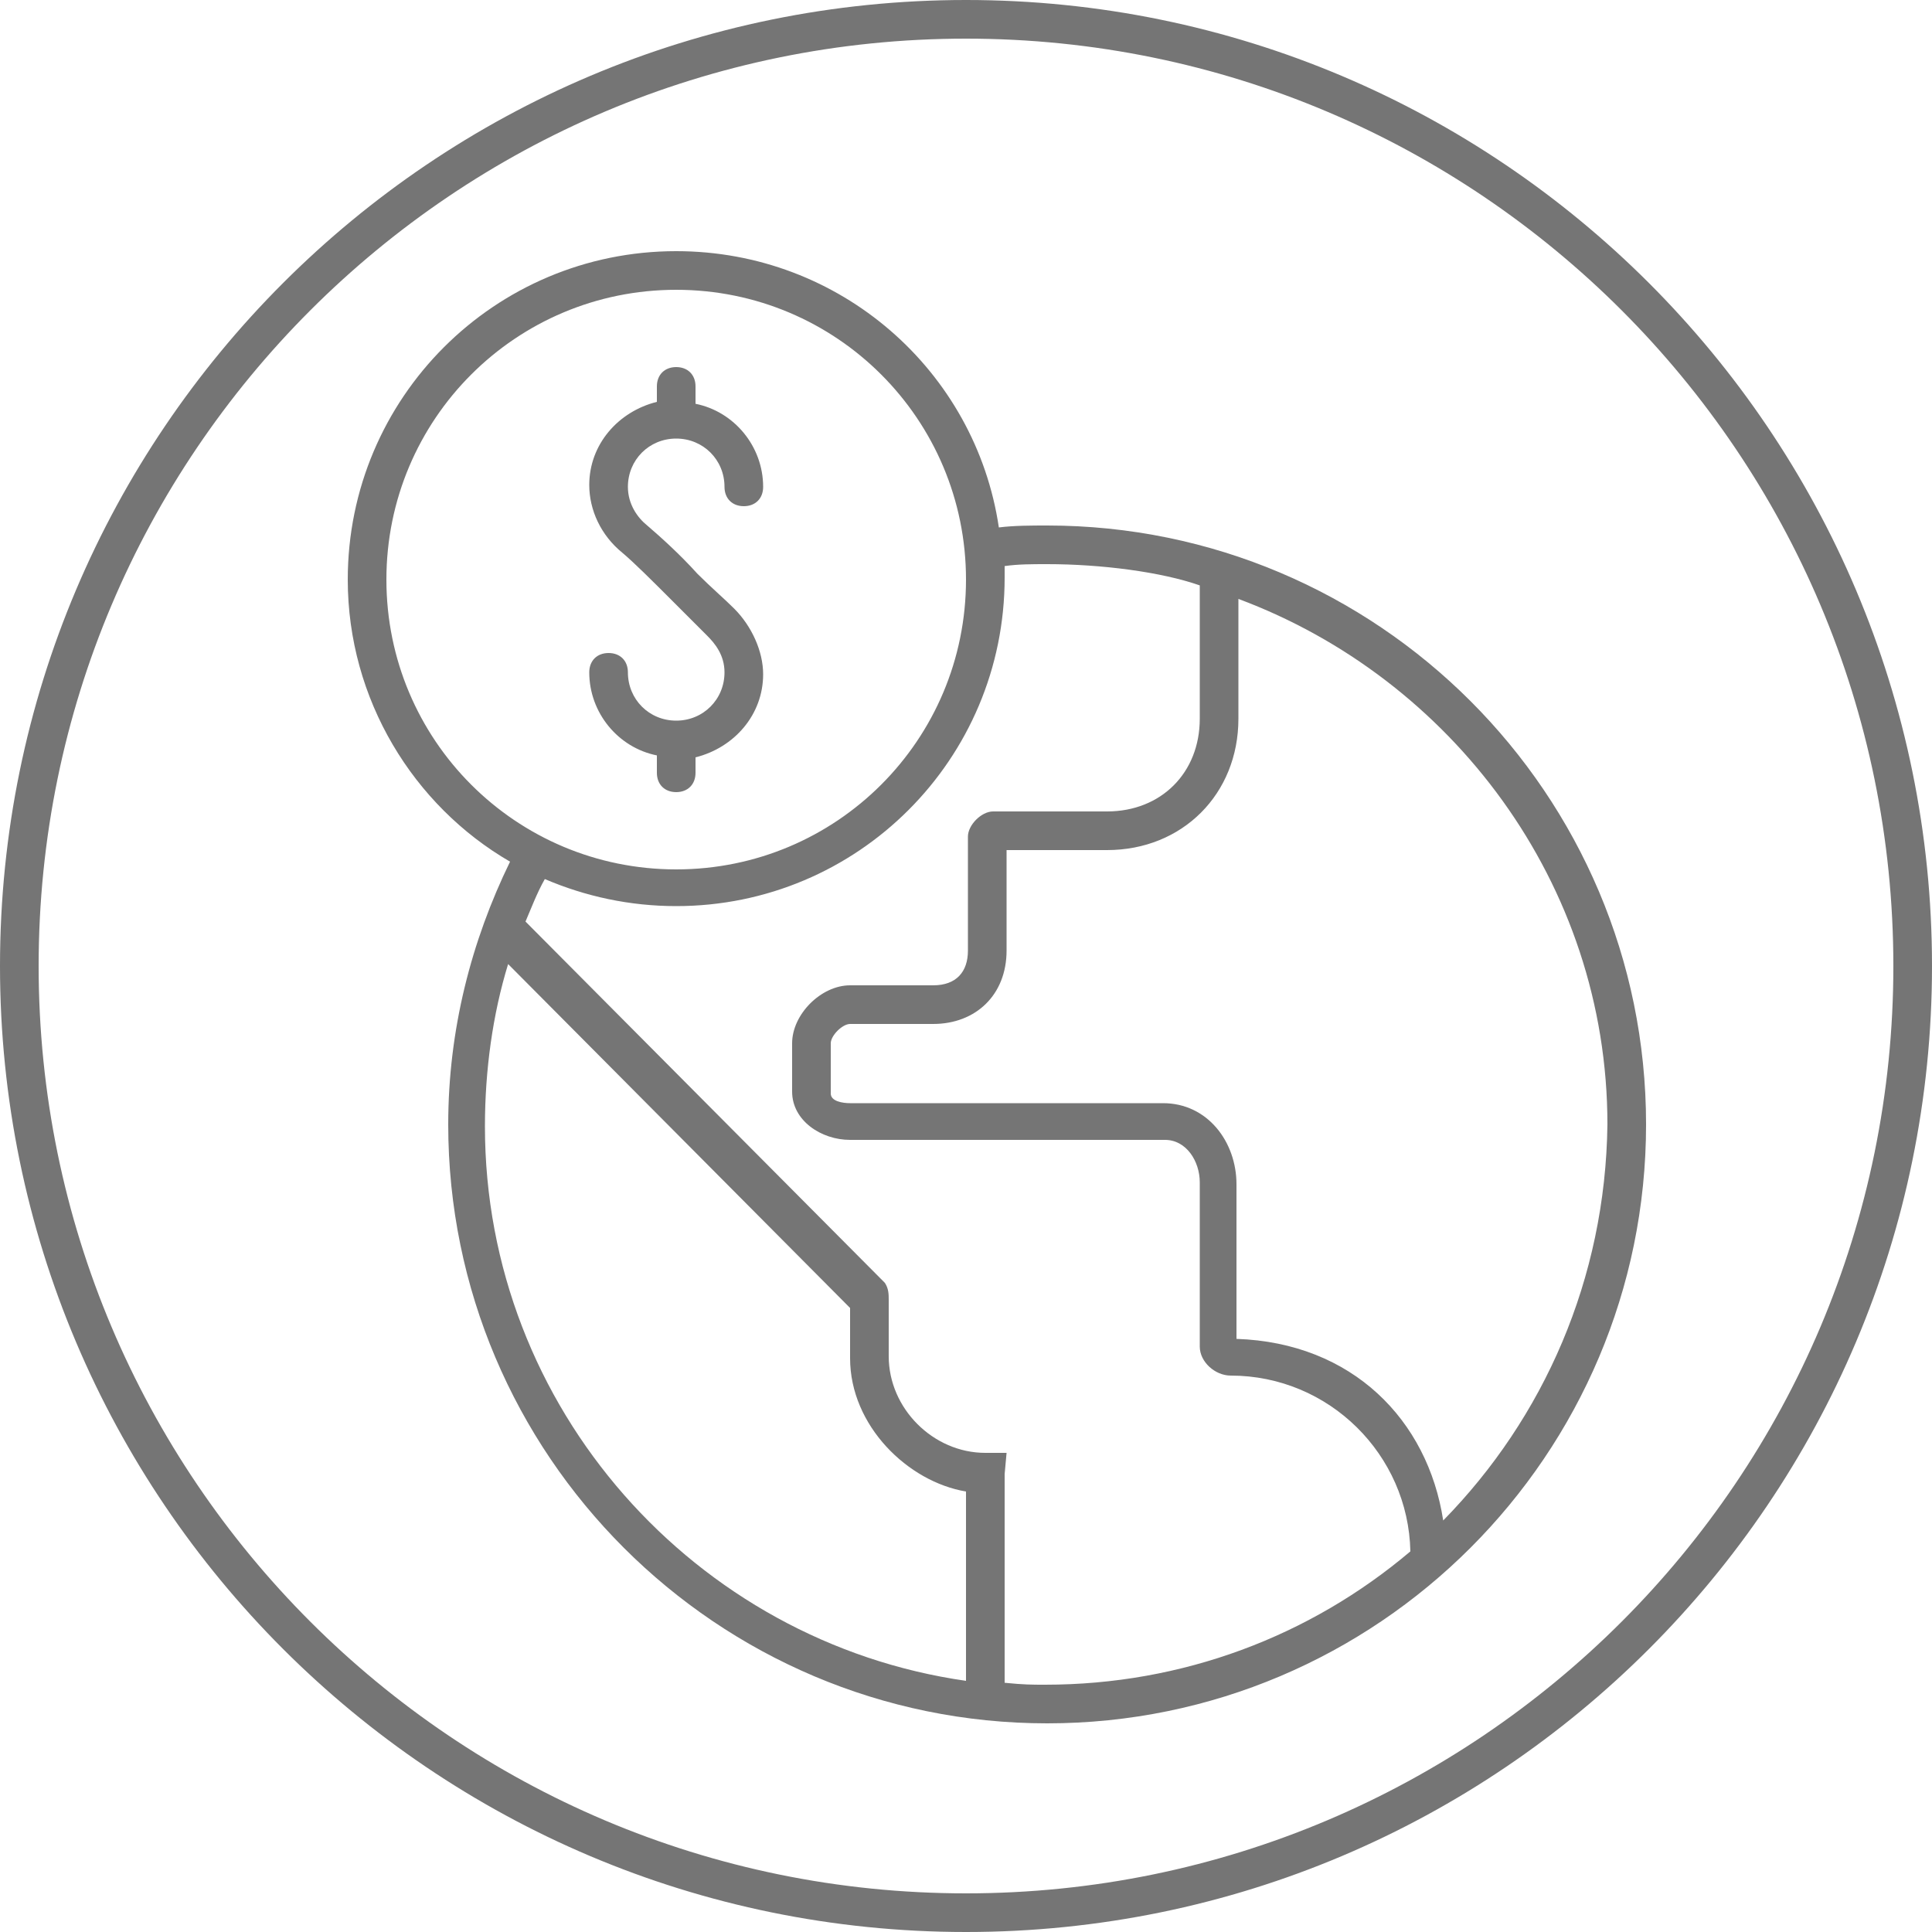
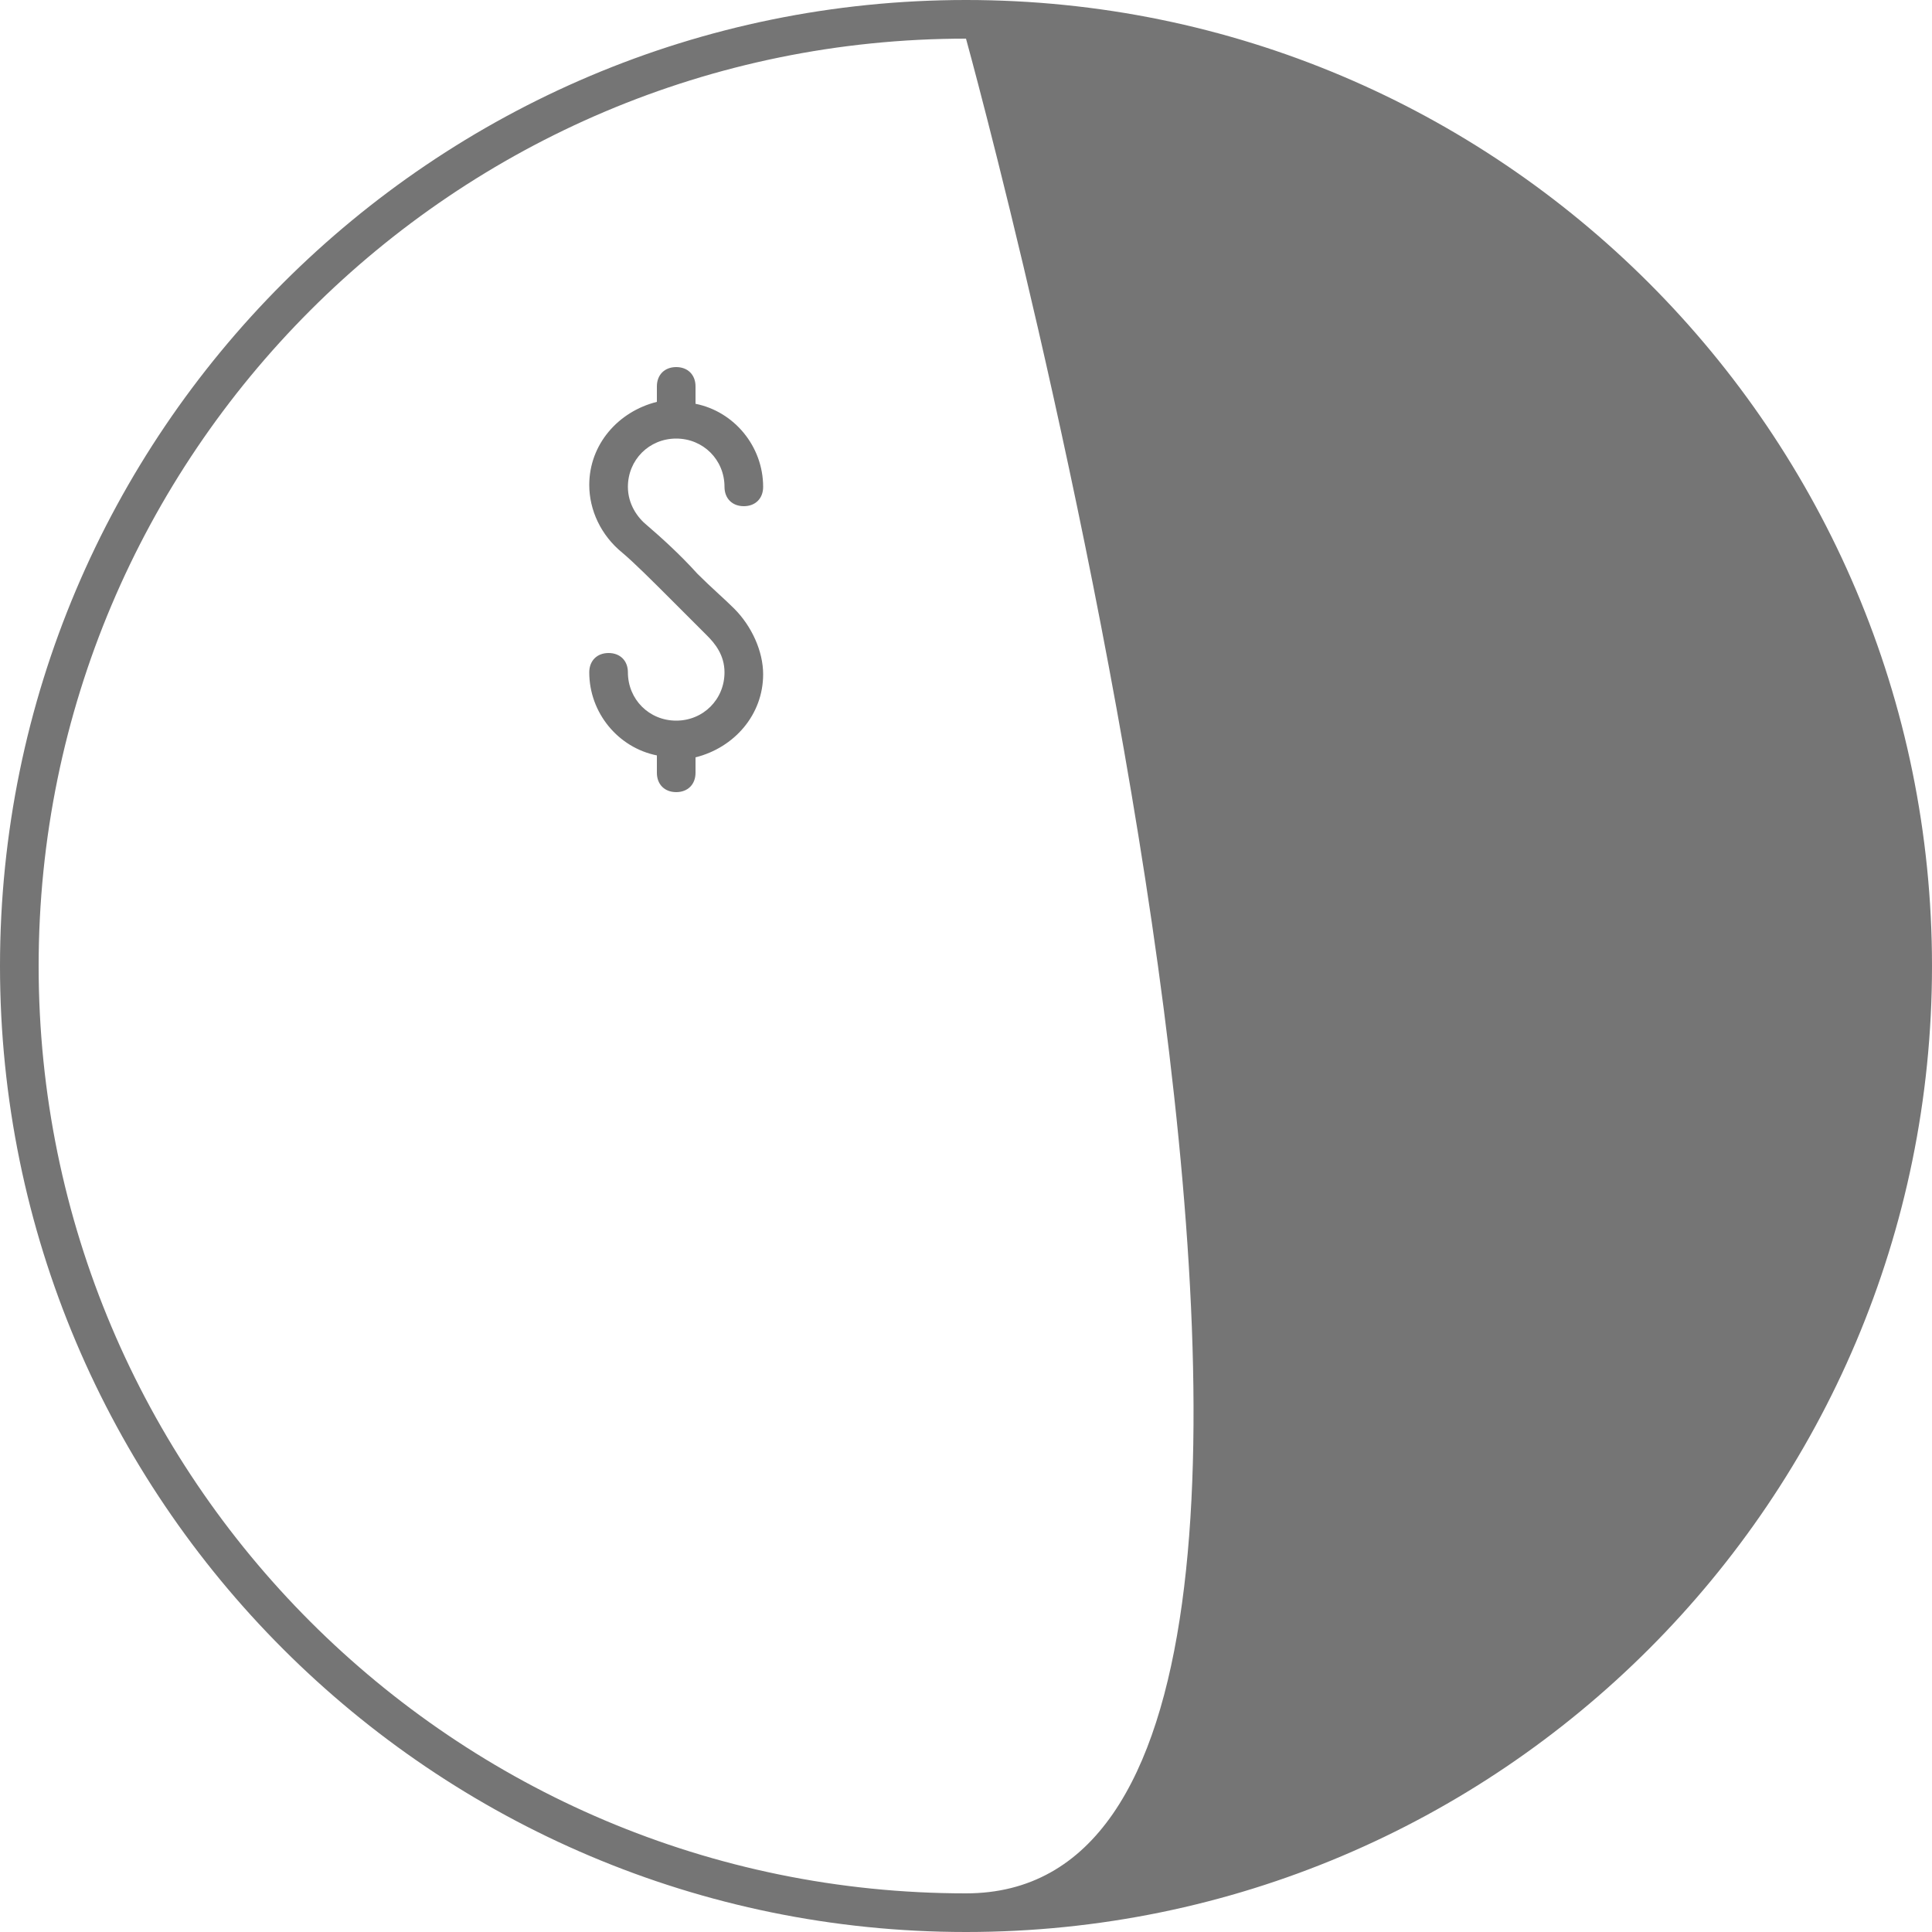
<svg xmlns="http://www.w3.org/2000/svg" version="1.1" id="Layer_1" x="0px" y="0px" viewBox="0 0 100 100" style="enable-background:new 0 0 100 100;" xml:space="preserve">
  <style type="text/css">
	.st0{fill:url(#SVGID_1_);stroke:#4C9BCF;stroke-miterlimit:10;}
	.st1{opacity:0.2;}
	.st2{fill:none;stroke:#231F20;stroke-width:0.1;stroke-miterlimit:10;}
	.st3{fill:#231F20;}
	.st4{fill:none;stroke:#231F20;stroke-width:2;stroke-miterlimit:10;}
	.st5{fill:none;stroke:#231F20;stroke-width:2;stroke-linecap:round;stroke-miterlimit:10;}
	.st6{fill:none;stroke:#231F20;stroke-width:2;stroke-linejoin:round;stroke-miterlimit:10;}
	.st7{fill:none;stroke:#231F20;stroke-width:2;stroke-linecap:round;stroke-linejoin:round;stroke-miterlimit:10;}
	.st8{fill:#757575;}
	.st9{fill:none;stroke:#1D1D1B;stroke-width:2;stroke-linecap:round;stroke-miterlimit:10;}
	.st10{fill:#FFFFFF;}
	.st11{fill:none;stroke:#1D1D1B;stroke-width:2;stroke-miterlimit:10;}
	.st12{fill:#1D1D1B;}
	.st13{clip-path:url(#SVGID_3_);fill:url(#SVGID_4_);}
	.st14{clip-path:url(#SVGID_6_);fill:url(#SVGID_7_);}
	.st15{clip-path:url(#SVGID_9_);fill:url(#SVGID_10_);}
	.st16{clip-path:url(#SVGID_12_);fill:url(#SVGID_13_);}
	.st17{clip-path:url(#SVGID_15_);fill:url(#SVGID_16_);}
	.st18{clip-path:url(#SVGID_18_);fill:url(#SVGID_19_);}
	.st19{clip-path:url(#SVGID_21_);fill:url(#SVGID_22_);}
	.st20{clip-path:url(#SVGID_24_);fill:url(#SVGID_25_);}
	.st21{clip-path:url(#SVGID_27_);fill:url(#SVGID_28_);}
	.st22{clip-path:url(#SVGID_30_);fill:url(#SVGID_31_);}
	.st23{clip-path:url(#SVGID_33_);fill:url(#SVGID_34_);}
	.st24{clip-path:url(#SVGID_36_);fill:url(#SVGID_37_);}
	.st25{clip-path:url(#SVGID_39_);fill:url(#SVGID_40_);}
	.st26{clip-path:url(#SVGID_42_);fill:url(#SVGID_43_);}
	.st27{clip-path:url(#SVGID_45_);fill:url(#SVGID_46_);}
	.st28{clip-path:url(#SVGID_48_);fill:url(#SVGID_49_);}
	.st29{clip-path:url(#SVGID_51_);fill:url(#SVGID_52_);}
	.st30{clip-path:url(#SVGID_54_);fill:url(#SVGID_55_);}
	.st31{clip-path:url(#SVGID_57_);fill:url(#SVGID_58_);}
	.st32{clip-path:url(#SVGID_60_);fill:url(#SVGID_61_);}
	.st33{clip-path:url(#SVGID_63_);fill:url(#SVGID_64_);}
	.st34{clip-path:url(#SVGID_66_);fill:url(#SVGID_67_);}
	.st35{clip-path:url(#SVGID_69_);fill:url(#SVGID_70_);}
	.st36{clip-path:url(#SVGID_72_);fill:url(#SVGID_73_);}
	.st37{clip-path:url(#SVGID_75_);fill:url(#SVGID_76_);}
	.st38{clip-path:url(#SVGID_78_);fill:url(#SVGID_79_);}
	.st39{clip-path:url(#SVGID_81_);fill:url(#SVGID_82_);}
	.st40{fill:#FFFFFF;stroke:#231F20;stroke-width:2;stroke-linecap:round;stroke-miterlimit:10;}
	.st41{clip-path:url(#SVGID_84_);fill:url(#SVGID_85_);}
	.st42{clip-path:url(#SVGID_87_);fill:url(#SVGID_88_);}
	.st43{fill:none;stroke:#000000;stroke-width:2;stroke-linecap:round;stroke-miterlimit:10;}
	.st44{fill:#FFFFFF;stroke:#231F20;stroke-width:2;stroke-miterlimit:10;}
	.st45{clip-path:url(#SVGID_90_);fill:url(#SVGID_91_);}
	.st46{clip-path:url(#SVGID_93_);fill:url(#SVGID_94_);}
	.st47{clip-path:url(#SVGID_96_);fill:url(#SVGID_97_);}
	.st48{clip-path:url(#SVGID_99_);fill:url(#SVGID_100_);}
	.st49{clip-path:url(#SVGID_102_);fill:url(#SVGID_103_);}
	.st50{fill:none;}
	.st51{fill:none;stroke:#000000;stroke-width:2;stroke-miterlimit:10;}
	.st52{clip-path:url(#SVGID_105_);fill:url(#SVGID_106_);}
	.st53{clip-path:url(#SVGID_108_);fill:url(#SVGID_109_);}
	.st54{clip-path:url(#SVGID_111_);fill:url(#SVGID_112_);}
	.st55{clip-path:url(#SVGID_114_);fill:url(#SVGID_115_);}
	.st56{clip-path:url(#SVGID_117_);fill:url(#SVGID_118_);}
	.st57{clip-path:url(#SVGID_120_);fill:url(#SVGID_121_);}
	.st58{clip-path:url(#SVGID_123_);fill:url(#SVGID_124_);}
	.st59{clip-path:url(#SVGID_126_);fill:url(#SVGID_127_);}
	.st60{clip-path:url(#SVGID_129_);fill:url(#SVGID_130_);}
	.st61{clip-path:url(#SVGID_132_);fill:url(#SVGID_133_);}
	.st62{clip-path:url(#SVGID_135_);fill:url(#SVGID_136_);}
	.st63{clip-path:url(#SVGID_138_);fill:url(#SVGID_139_);}
	.st64{clip-path:url(#SVGID_141_);fill:url(#SVGID_142_);}
	.st65{clip-path:url(#SVGID_144_);fill:url(#SVGID_145_);}
	.st66{clip-path:url(#SVGID_147_);fill:url(#SVGID_148_);}
	.st67{clip-path:url(#SVGID_150_);fill:url(#SVGID_151_);}
	.st68{clip-path:url(#SVGID_153_);fill:url(#SVGID_154_);}
	.st69{clip-path:url(#SVGID_156_);fill:url(#SVGID_157_);}
	.st70{fill:none;stroke:#757575;stroke-width:1.5;stroke-linecap:round;stroke-miterlimit:10;}
	.st71{clip-path:url(#SVGID_159_);fill:url(#SVGID_160_);}
	.st72{clip-path:url(#SVGID_162_);fill:url(#SVGID_163_);}
	.st73{clip-path:url(#SVGID_165_);fill:url(#SVGID_166_);}
	.st74{clip-path:url(#SVGID_168_);fill:url(#SVGID_169_);}
	.st75{clip-path:url(#SVGID_171_);fill:url(#SVGID_172_);}
	.st76{clip-path:url(#SVGID_174_);fill:url(#SVGID_175_);}
	.st77{clip-path:url(#SVGID_177_);fill:url(#SVGID_178_);stroke:#4C9BCF;stroke-miterlimit:10;}
	.st78{clip-path:url(#SVGID_180_);fill:url(#SVGID_181_);stroke:#4C9BCF;stroke-miterlimit:10;}
	.st79{fill:#333333;}
	.st80{fill:#0071B9;}
	.st81{fill:none;stroke:#0071B9;stroke-width:2;stroke-linecap:round;stroke-miterlimit:10;}
</style>
  <g>
-     <path class="st8" d="M50,2c26.5,0,48,21.5,48,48S76.5,98,50,98S2,76.5,2,50S23.5,2,50,2 M50,0C22.4,0,0,22.4,0,50   c0,27.6,22.4,50,50,50s50-22.4,50-50C100,22.4,77.6,0,50,0L50,0z" />
+     <path class="st8" d="M50,2S76.5,98,50,98S2,76.5,2,50S23.5,2,50,2 M50,0C22.4,0,0,22.4,0,50   c0,27.6,22.4,50,50,50s50-22.4,50-50C100,22.4,77.6,0,50,0L50,0z" />
  </g>
  <path class="st8" d="M36.1,29.7c-0.9-1-1.9-1.9-2.6-2.5c-0.5-0.4-1-1.1-1-2c0-1.4,1.1-2.5,2.5-2.5s2.5,1.1,2.5,2.5c0,0.6,0.4,1,1,1  s1-0.4,1-1c0-2.1-1.5-3.9-3.5-4.3V20c0-0.6-0.4-1-1-1s-1,0.4-1,1v0.8c-2,0.5-3.5,2.2-3.5,4.3c0,1.3,0.6,2.6,1.7,3.5  c0.6,0.5,1.6,1.5,2.5,2.4c0.7,0.7,1.4,1.4,1.9,1.9c0.4,0.4,0.9,1,0.9,1.9c0,1.4-1.1,2.5-2.5,2.5s-2.5-1.1-2.5-2.5c0-0.6-0.4-1-1-1  s-1,0.4-1,1c0,2.1,1.5,3.9,3.5,4.3V40c0,0.6,0.4,1,1,1s1-0.4,1-1v-0.8c2-0.5,3.5-2.2,3.5-4.3c0-1.2-0.6-2.5-1.5-3.4  C37.5,31,36.8,30.4,36.1,29.7z" />
-   <path class="st8" d="M54.2,27.2c-0.8,0-1.7,0-2.5,0.1C50.5,19.2,43.5,13,35,13c-9.4,0-17,7.6-17,17c0,6.2,3.4,11.7,8.4,14.6  c-2,4.1-3.2,8.7-3.2,13.6c0,17.1,13.9,31,31,31s31-13.9,31-31S71.3,27.2,54.2,27.2z M20,30c0-8.3,6.7-15,15-15c8.3,0,15,6.7,15,15  c0,8.3-6.7,15-15,15C26.7,45,20,38.3,20,30z M50,87c-14-2-24.9-14.1-24.9-28.7c0-2.9,0.4-5.8,1.2-8.4L44,67.7v2.6c0,3.5,3,6.4,6,6.9  V87z M54.1,87.2c-0.7,0-1.1,0-2.1-0.1V76.3l0.1-1.1l-1.1,0c-2.7,0-5-2.3-5-5v-2.9c0-0.3,0-0.6-0.2-0.9L27.2,47.7  c0.3-0.7,0.6-1.5,1-2.2c2.1,0.9,4.4,1.4,6.8,1.4c9.4,0,17-7.6,17-17c0-0.2,0-0.4,0-0.6c0.7-0.1,1.4-0.1,2.2-0.1  c2.8,0,5.9,0.4,7.9,1.1v6.9c0,2.8-2,4.8-4.8,4.8h-5.9c-0.6,0-1.3,0.7-1.3,1.3v5.9c0,1.1-0.6,1.8-1.8,1.8H44c-1.5,0-3,1.5-3,3v2.5  c0,1.5,1.5,2.5,3,2.5h16.3c1.1,0,1.8,1.1,1.8,2.2v8.5c0,0.8,0.8,1.5,1.6,1.5c5.1,0,9.2,4.1,9.3,9.1C67.8,84.7,61.2,87.2,54.1,87.2z   M74.7,78.7c-0.8-5.2-4.7-9.2-10.7-9.4v-8c0-2.2-1.5-4.2-3.8-4.2H44c-0.4,0-1-0.1-1-0.5V54c0-0.4,0.6-1,1-1h4.3  c2.2,0,3.8-1.5,3.8-3.8V44h5.2c3.9,0,6.8-2.9,6.8-6.8V31c11,4.1,19.1,14.7,19.1,27.2C83.1,66.2,79.9,73.4,74.7,78.7z" />
</svg>